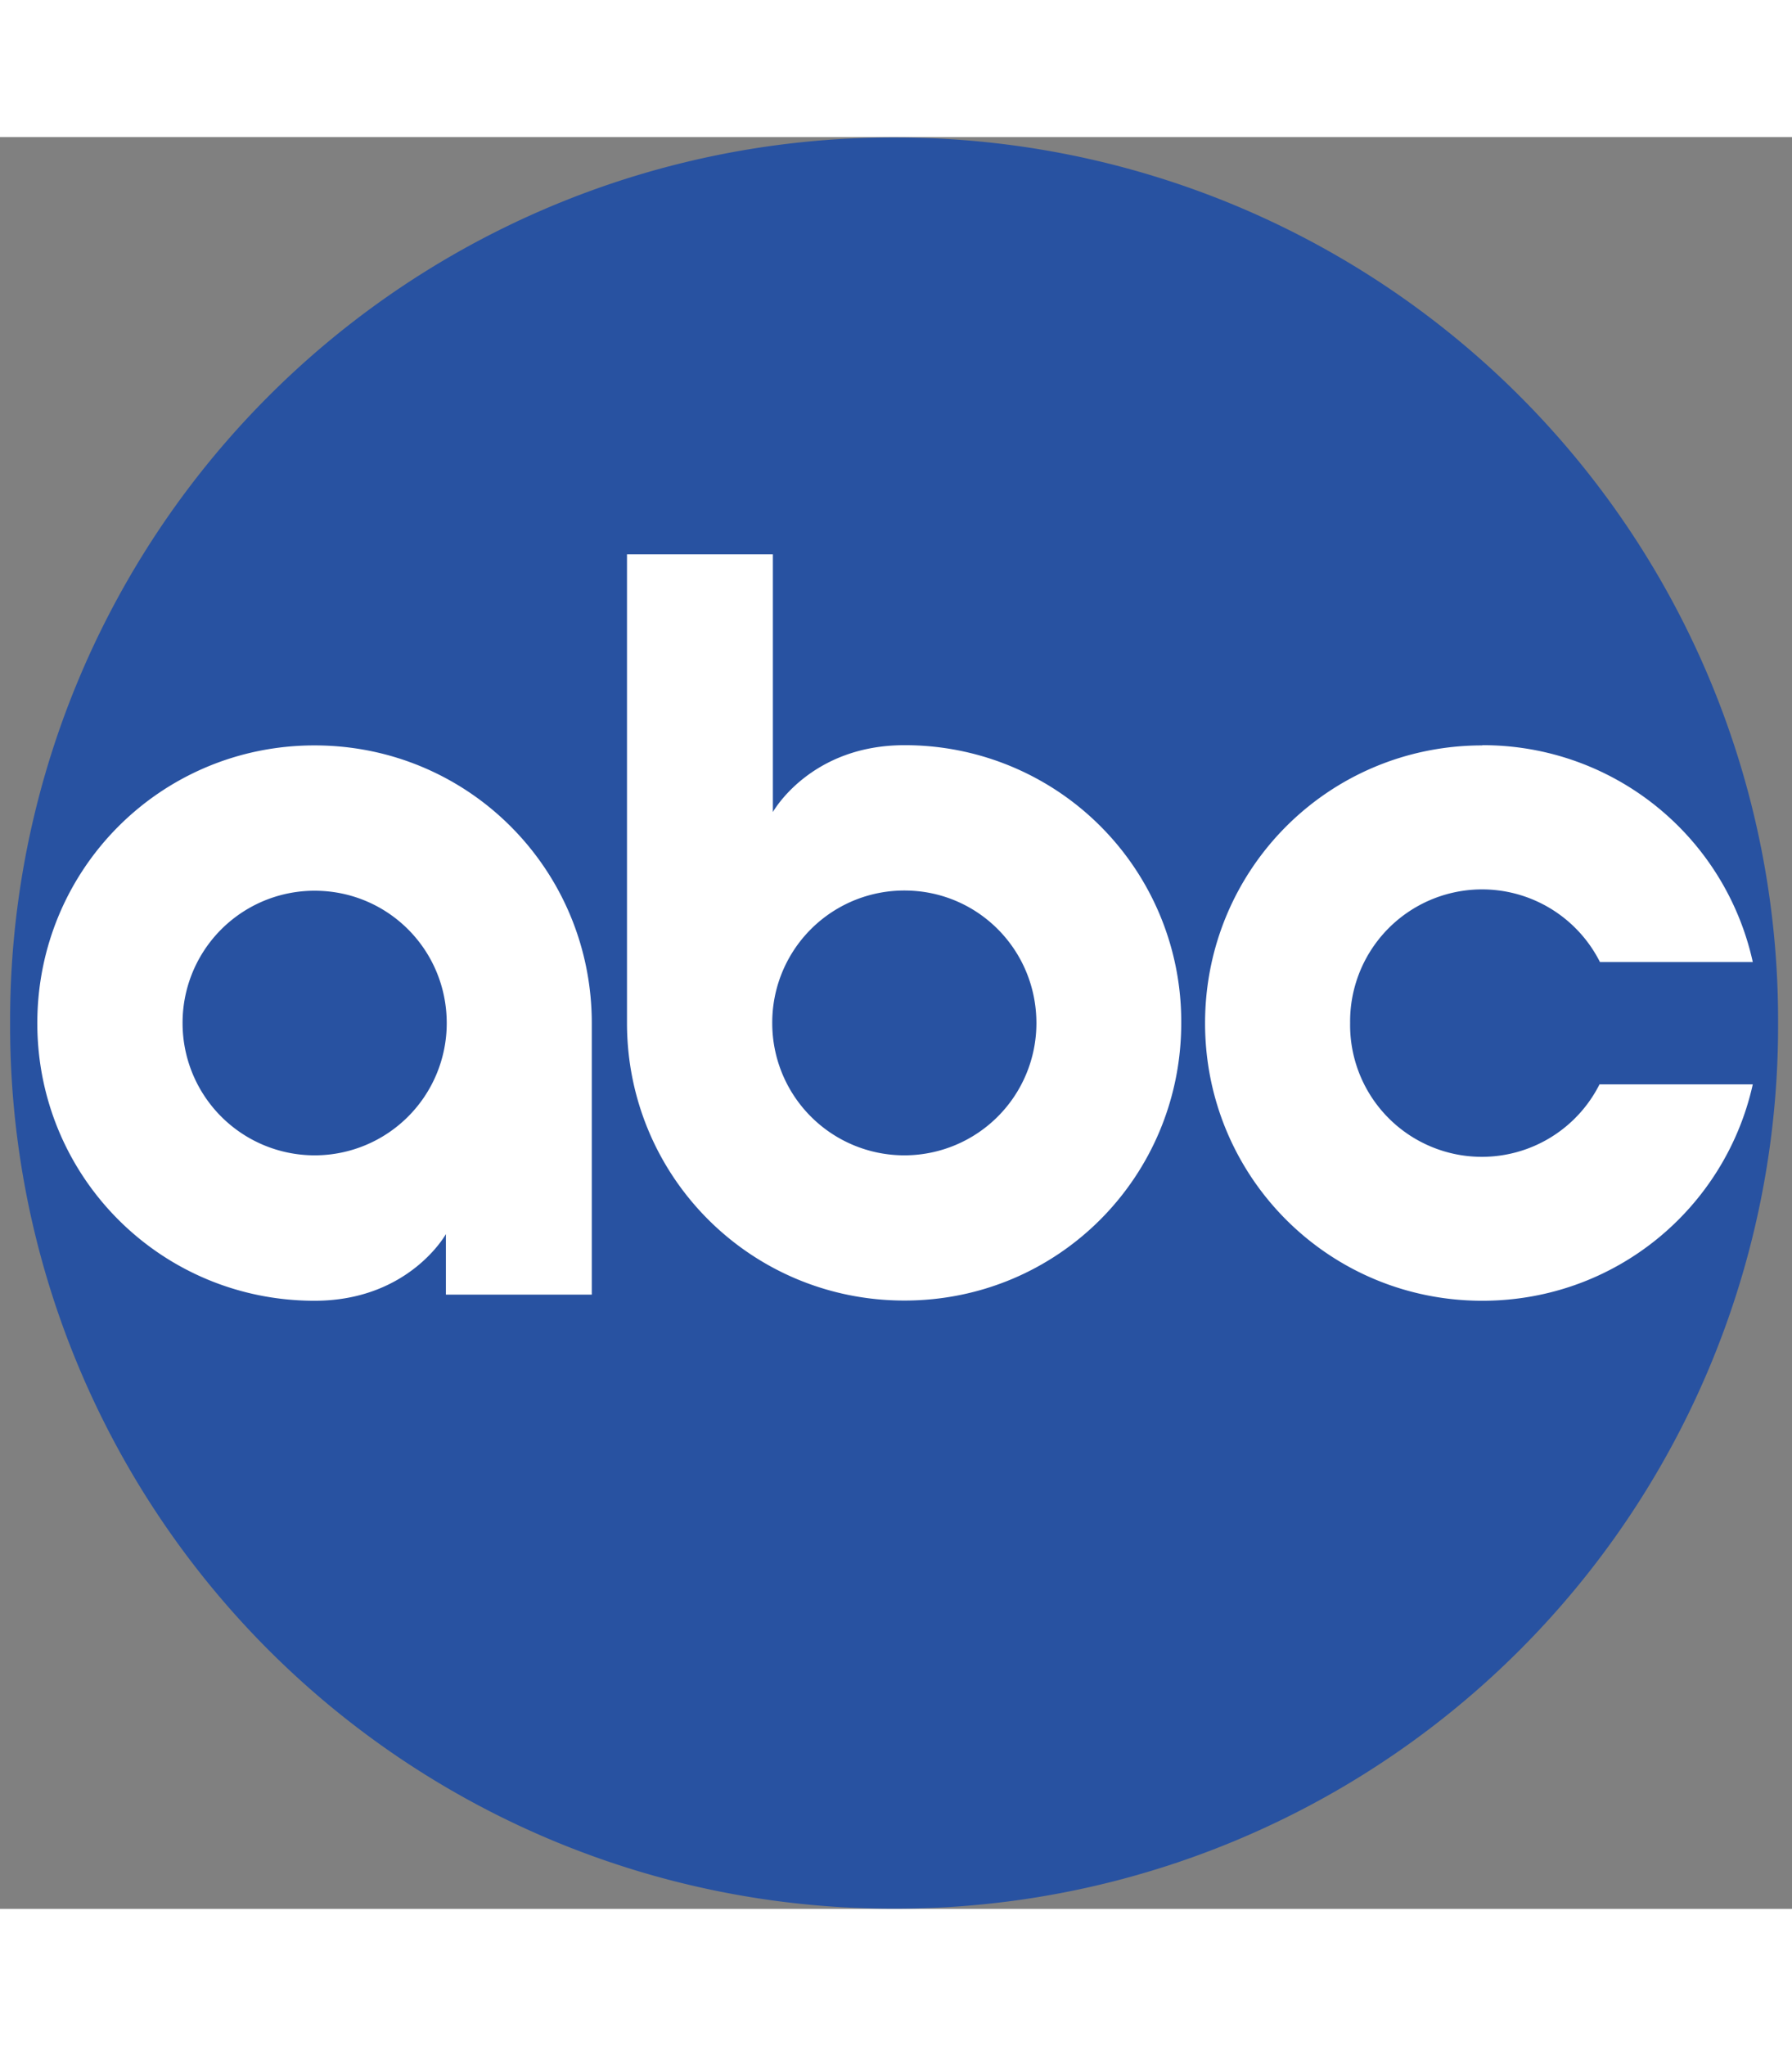
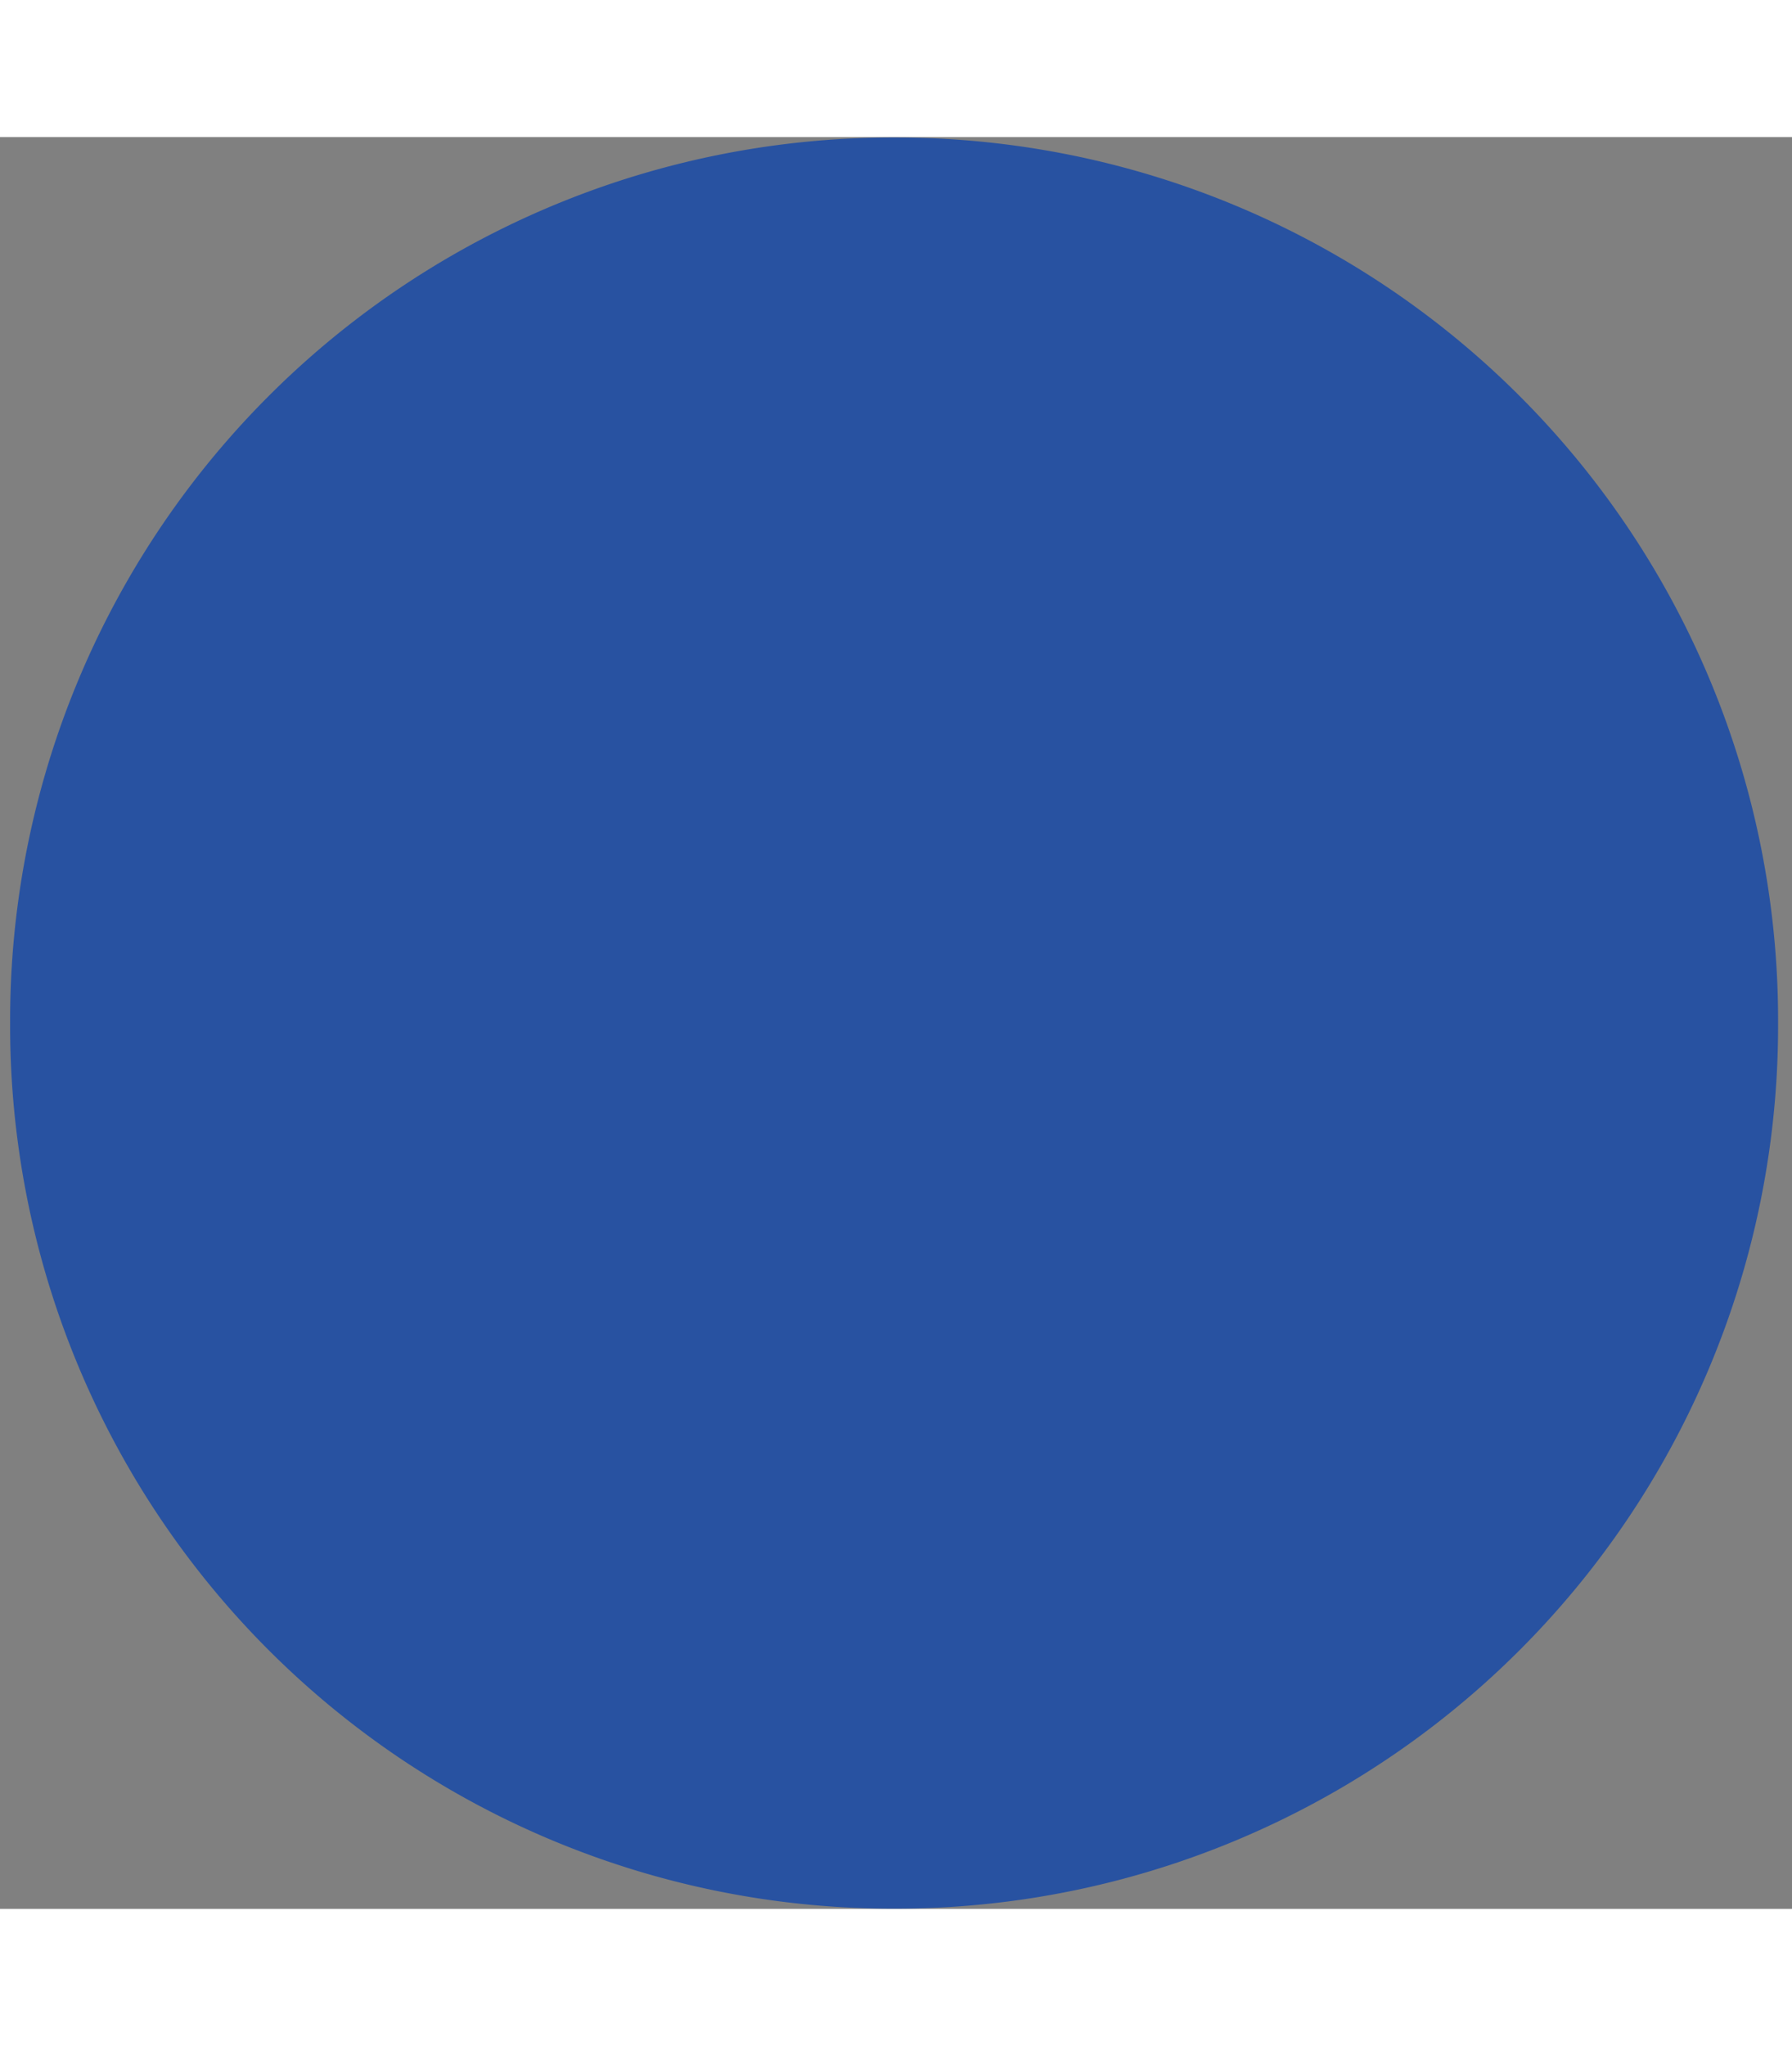
<svg xmlns="http://www.w3.org/2000/svg" width="85" height="97" fill="none" viewBox="0 0 85 84">
  <rect x="0" y="0" width="85" height="84" fill="#808080" stroke="none" />
  <path fill="#2852a1" d="M42.42.02A41.86 41.86 0 0 0 .48 42.01a41.86 41.86 0 0 0 41.94 41.98 41.85 41.85 0 0 0 41.92-41.98A41.85 41.85 0 0 0 42.42.02" />
-   <path fill="#fff" d="M14.92 28.84c-7.3 0-13.15 5.88-13.15 13.17s5.86 13.16 13.15 13.16c4.48 0 6.23-3.16 6.23-3.16v2.87h6.92V42.01c0-7.29-5.85-13.17-13.15-13.17m0 6.89c3.48 0 6.27 2.8 6.27 6.28a6.26 6.26 0 1 1-12.53 0 6.26 6.26 0 0 1 6.26-6.28m14.82-15.95V42c0 7.28 5.86 13.16 13.16 13.16S56.03 49.28 56.03 42A13.1 13.1 0 0 0 42.9 28.83c-4.48 0-6.24 3.17-6.24 3.17V19.78zM42.9 35.72c3.47 0 6.26 2.8 6.26 6.29a6.26 6.26 0 1 1-12.53 0 6.26 6.26 0 0 1 6.27-6.29m27.41-6.88c-7.3 0-13.15 5.88-13.15 13.17s5.86 13.16 13.15 13.16c6.3 0 11.52-4.38 12.83-10.26h-7.27A6.25 6.25 0 0 1 64.04 42a6.26 6.26 0 0 1 11.85-2.89h7.25a13.1 13.1 0 0 0-12.83-10.28" />
</svg>